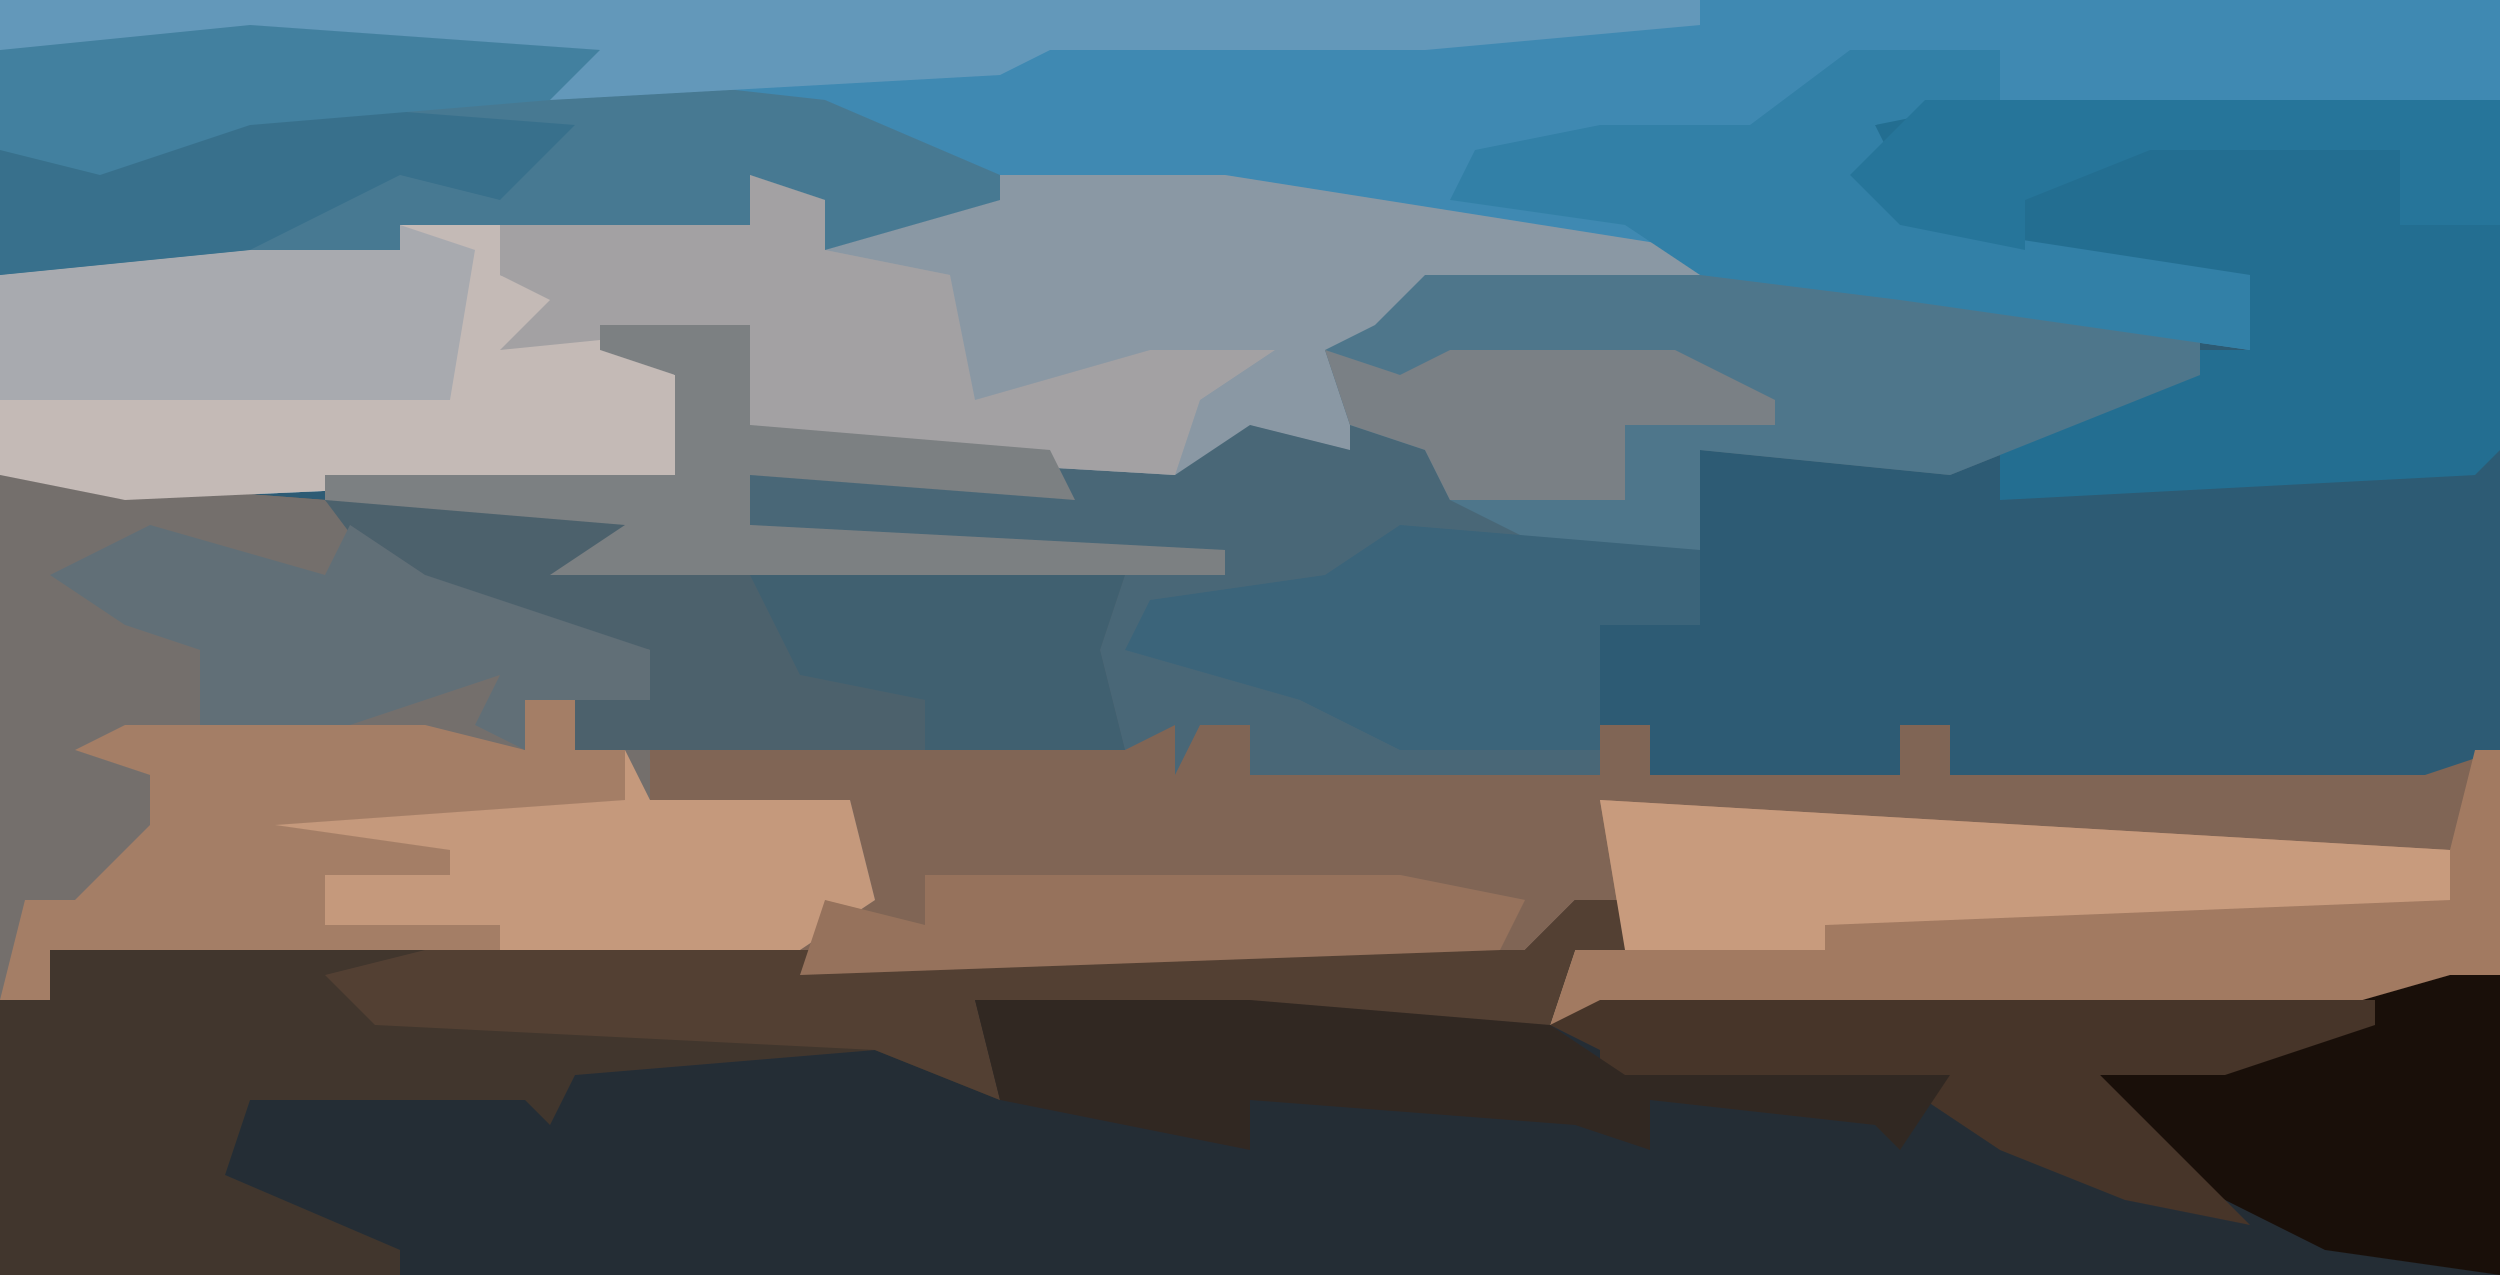
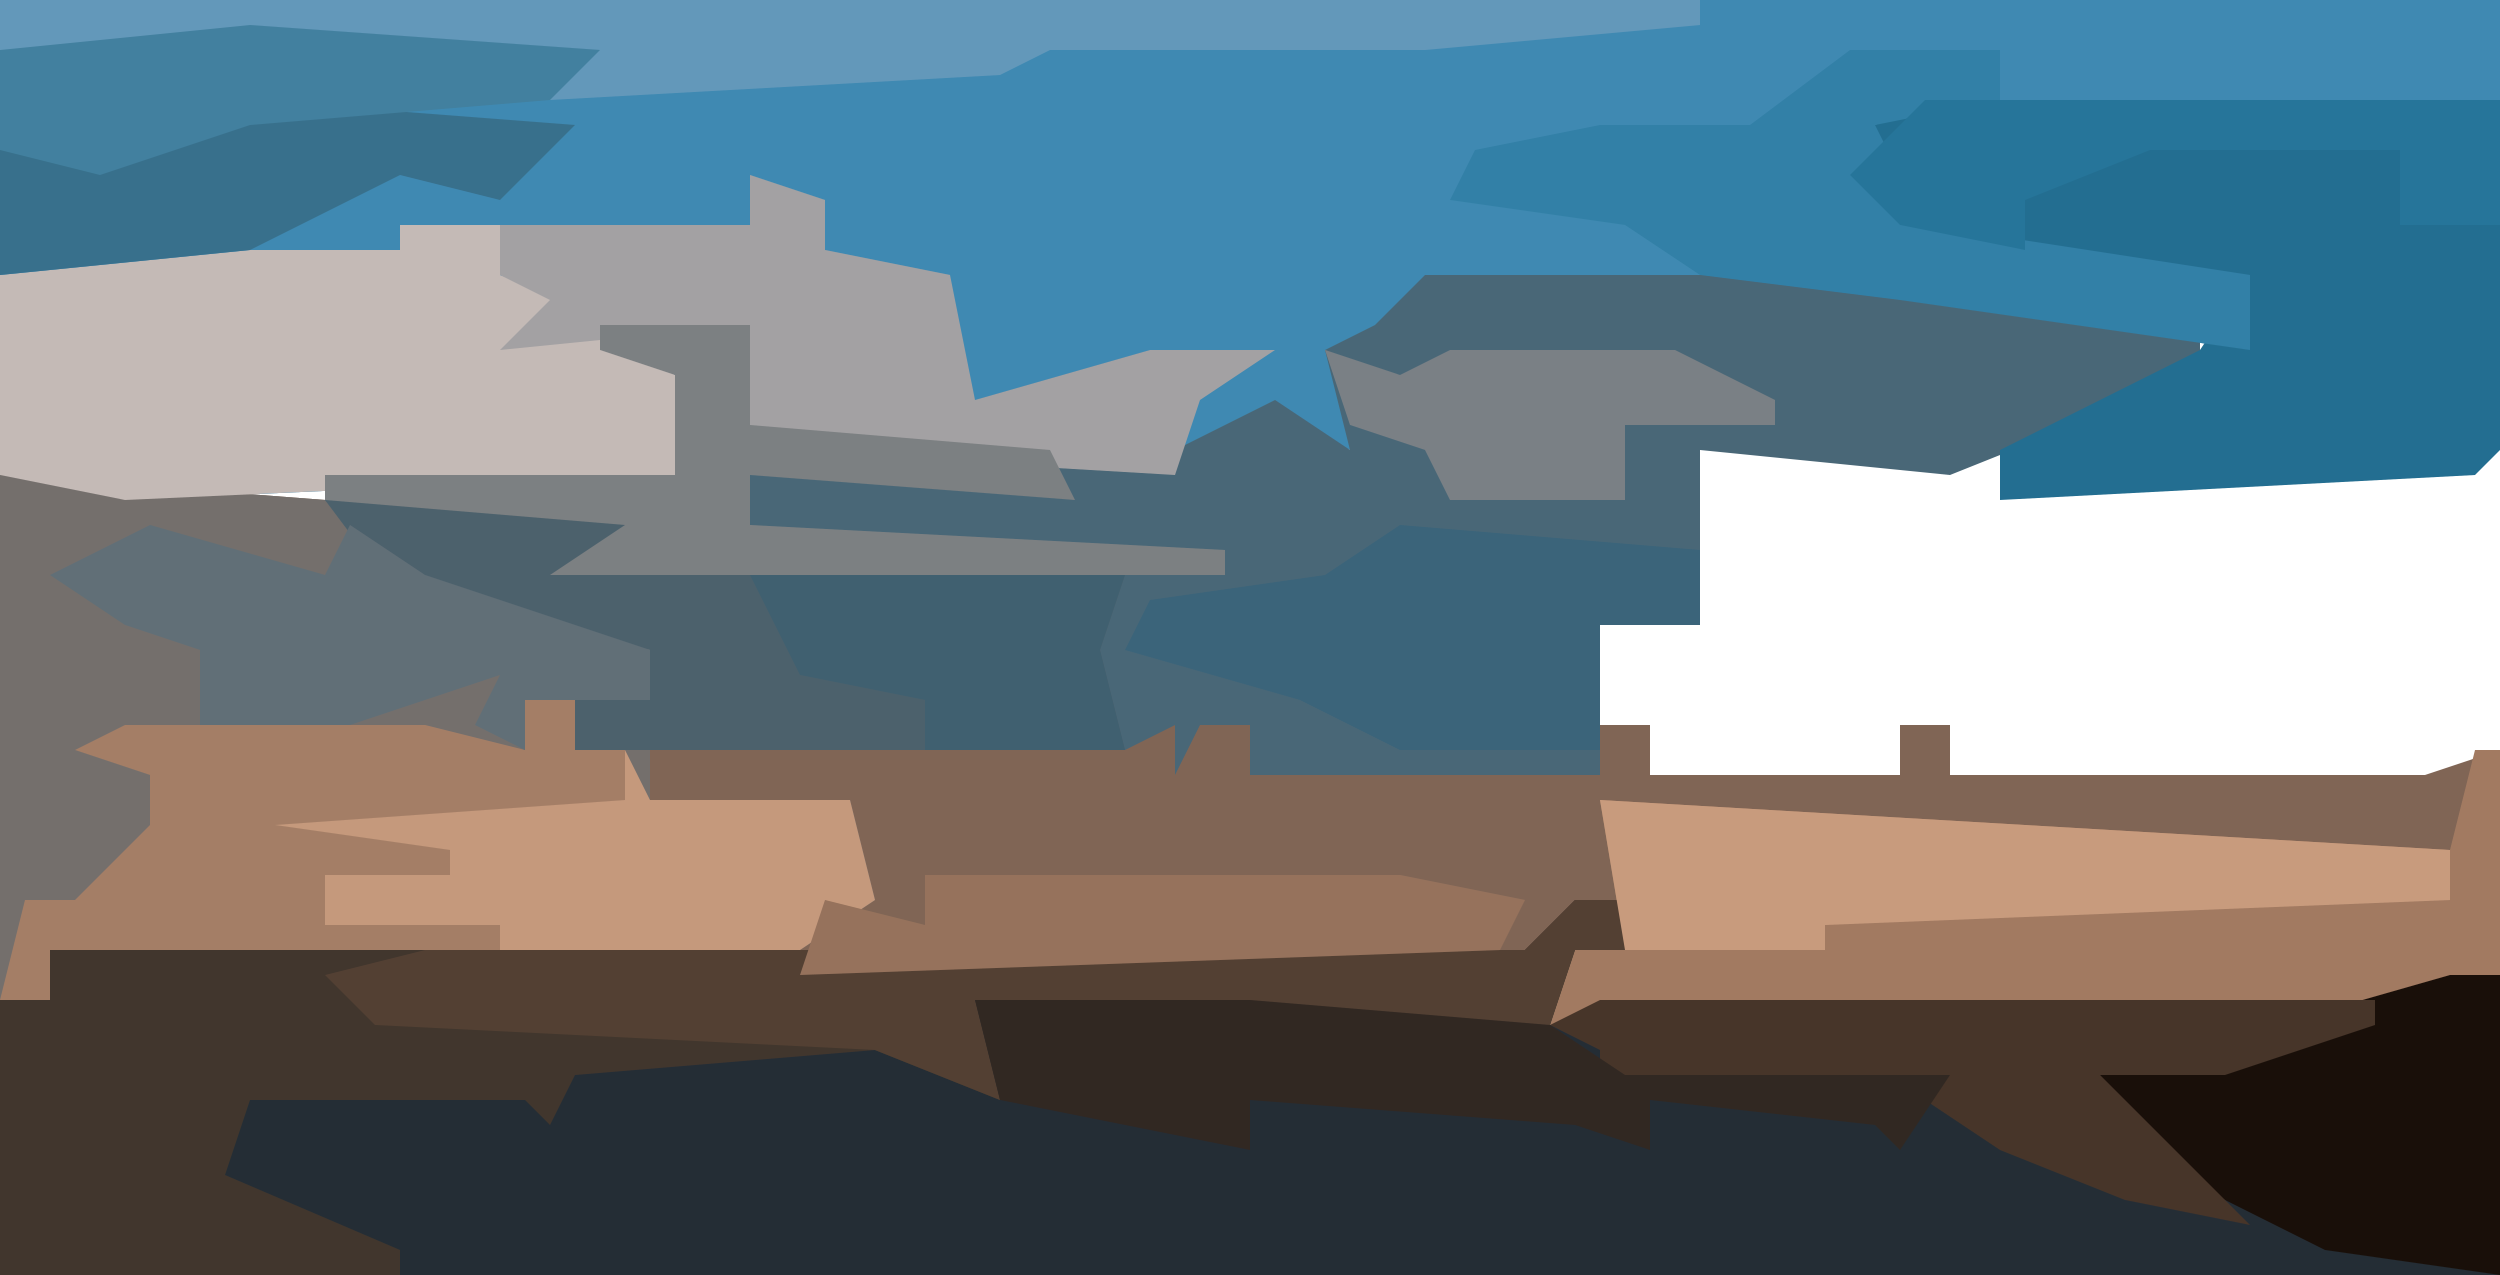
<svg xmlns="http://www.w3.org/2000/svg" version="1.1" width="100" height="51">
-   <path d="M0,0 L100,0 L100,51 L0,51 Z " fill="#2D5B74" transform="translate(0,0)" />
  <path d="M0,0 L100,0 L100,4 L75,5 L77,9 L90,11 L90,14 L76,12 L57,12 L55,16 L54,15 L54,18 L50,17 L47,19 L30,18 L29,15 L30,13 L25,14 L27,15 L27,19 L5,20 L0,19 Z " fill="#3F89B2" transform="translate(0,0)" />
  <path d="M0,0 L2,0 L2,2 L0,2 L1,4 L37,3 L37,15 L-63,15 L-63,4 L-61,4 L-61,2 L-2,2 Z " fill="#242D35" transform="translate(63,36)" />
  <path d="M0,0 L13,1 L17,4 L26,7 L26,9 L23,9 L23,11 L36,10 L50,10 L50,12 L64,12 L64,10 L66,10 L66,12 L76,12 L76,10 L78,10 L78,12 L97,12 L100,11 L100,20 L98,21 L62,22 L63,19 L65,19 L65,17 L61,20 L32,20 L2,19 L2,21 L0,21 Z " fill="#806555" transform="translate(0,19)" />
  <path d="M0,0 L19,0 L29,1 L31,2 L31,4 L21,8 L11,7 L11,11 L-1,11 L-4,13 L-11,14 L-4,16 L2,18 L7,19 L7,20 L-7,20 L-7,18 L-9,18 L-10,20 L-10,18 L-12,19 L-34,19 L-34,17 L-31,17 L-31,15 L-41,13 L-44,10 L-44,8 L-30,8 L-30,4 L-33,3 L-33,2 L-27,2 L-27,6 L-10,7 L-6,5 L-3,7 L-4,3 L-2,2 Z M-4,15 Z " fill="#496777" transform="translate(57,11)" />
-   <path d="M0,0 L4,2 L10,0 L19,0 L38,3 L42,5 L27,5 L25,9 L24,8 L24,11 L20,10 L17,12 L0,11 L-1,8 L0,6 L-5,7 L-3,8 L-3,12 L-25,13 L-30,12 L-30,4 L-20,3 L-14,3 L-14,2 L0,2 Z " fill="#8A98A4" transform="translate(30,7)" />
  <path d="M0,0 L13,1 L17,4 L26,7 L26,9 L23,9 L23,11 L26,11 L26,13 L34,13 L35,17 L32,19 L2,19 L2,21 L0,21 Z " fill="#746F6C" transform="translate(0,19)" />
  <path d="M0,0 L2,0 L2,2 L0,2 L-1,5 L-13,5 L-24,4 L-23,8 L-28,6 L-40,7 L-41,9 L-42,8 L-53,8 L-54,11 L-47,14 L-47,15 L-63,15 L-63,4 L-61,4 L-61,2 L-2,2 Z " fill="#41362D" transform="translate(63,36)" />
-   <path d="M0,0 L23,0 L23,14 L22,15 L3,16 L3,14 L11,10 L13,10 L13,7 L4,7 L-3,4 L-2,1 Z " fill="#236E91" transform="translate(77,4)" />
-   <path d="M0,0 L14,1 L14,2 L23,3 L30,6 L30,7 L23,9 L20,6 L20,8 L7,9 L7,10 L-10,10 L-10,1 Z " fill="#477992" transform="translate(10,1)" />
+   <path d="M0,0 L23,0 L23,14 L22,15 L3,16 L3,14 L11,10 L13,7 L4,7 L-3,4 L-2,1 Z " fill="#236E91" transform="translate(77,4)" />
  <path d="M0,0 L1,0 L1,9 L-1,10 L-37,11 L-36,8 L-34,8 L-35,2 L-1,4 Z " fill="#A27A61" transform="translate(99,30)" />
-   <path d="M0,0 L19,0 L29,1 L31,2 L31,4 L21,8 L11,7 L11,11 L5,11 L1,9 L0,7 L-3,6 L-4,3 L-2,2 Z " fill="#4E768B" transform="translate(57,11)" />
  <path d="M0,0 L4,0 L4,2 L7,3 L11,6 L11,10 L-11,11 L-16,10 L-16,2 L-6,1 L0,1 Z " fill="#C4BAB6" transform="translate(16,9)" />
  <path d="M0,0 L14,0 L12,2 L32,3 L31,6 L32,10 L10,10 L10,8 L13,8 L13,6 L3,4 Z " fill="#4C616C" transform="translate(13,20)" />
  <path d="M0,0 L3,1 L3,3 L8,4 L9,9 L16,7 L21,7 L18,9 L17,12 L0,11 L-1,8 L0,6 L-10,7 L-8,5 L-10,4 L-10,2 L0,2 Z " fill="#A3A1A3" transform="translate(30,7)" />
  <path d="M0,0 L2,0 L2,2 L0,2 L-1,5 L-13,5 L-24,4 L-23,8 L-28,6 L-48,5 L-50,3 L-46,2 L-2,2 Z " fill="#534033" transform="translate(63,36)" />
  <path d="M0,0 L68,0 L68,1 L57,2 L42,2 L40,3 L22,4 L22,3 L10,2 L0,2 Z " fill="#6398BA" transform="translate(0,0)" />
  <path d="M0,0 L2,0 L2,12 L-5,11 L-13,7 L-14,4 Z " fill="#190F09" transform="translate(98,39)" />
  <path d="M0,0 L1,2 L9,2 L10,6 L7,8 L-5,8 L-12,7 L-12,5 L-16,3 L-14,2 L0,2 Z " fill="#C5997C" transform="translate(25,30)" />
  <path d="M0,0 L12,1 L12,4 L8,4 L8,9 L0,9 L-4,7 L-11,5 L-10,3 L-3,2 Z M-3,5 Z " fill="#3B647A" transform="translate(56,21)" />
  <path d="M0,0 L6,0 L6,2 L1,3 L3,7 L16,9 L16,12 L2,10 L-6,9 L-9,7 L-16,6 L-15,4 L-10,3 L-4,3 Z " fill="#3280A7" transform="translate(74,2)" />
  <path d="M0,0 L31,0 L31,1 L25,3 L20,3 L24,7 L26,9 L21,8 L16,6 L13,4 L0,4 L0,2 L-2,1 Z " fill="#473529" transform="translate(64,40)" />
  <path d="M0,0 L2,0 L2,2 L4,2 L4,4 L-10,5 L-3,6 L-3,7 L-8,7 L-8,9 L-1,9 L-1,10 L-19,10 L-19,12 L-21,12 L-20,8 L-18,8 L-15,5 L-15,3 L-18,2 L-16,1 L-4,1 L0,2 Z " fill="#A47E66" transform="translate(21,28)" />
  <path d="M0,0 L11,0 L23,1 L26,3 L39,3 L37,6 L36,5 L27,4 L27,6 L24,5 L11,4 L11,6 L1,4 Z " fill="#312822" transform="translate(39,40)" />
  <path d="M0,0 L7,2 L8,0 L11,2 L20,5 L20,7 L15,7 L15,9 L13,8 L14,6 L8,8 L2,8 L2,5 L-1,4 L-4,2 Z " fill="#616F77" transform="translate(6,21)" />
  <path d="M0,0 L34,2 L34,4 L9,5 L9,6 L1,6 Z " fill="#C89B7D" transform="translate(64,32)" />
  <path d="M0,0 L6,0 L6,4 L18,5 L19,7 L6,6 L6,8 L25,9 L25,10 L-2,10 L1,8 L-11,7 L-11,6 L3,6 L3,2 L0,1 Z " fill="#7C8082" transform="translate(24,13)" />
-   <path d="M0,0 L3,1 L2,7 L-16,7 L-16,2 L-6,1 L0,1 Z " fill="#A8AAAF" transform="translate(16,9)" />
  <path d="M0,0 L13,1 L10,4 L6,3 L0,6 L-10,7 L-10,2 L-4,2 Z " fill="#38708C" transform="translate(10,4)" />
  <path d="M0,0 L15,0 L14,3 L15,7 L7,7 L7,5 L2,4 Z " fill="#406070" transform="translate(30,23)" />
  <path d="M0,0 L23,0 L23,5 L19,5 L19,2 L9,2 L4,4 L4,6 L-1,5 L-3,3 Z " fill="#26759A" transform="translate(77,4)" />
  <path d="M0,0 L14,1 L12,3 L0,4 L-6,6 L-10,5 L-10,1 Z " fill="#42809F" transform="translate(10,1)" />
  <path d="M0,0 L19,0 L24,1 L23,3 L-5,4 L-4,1 L0,2 Z " fill="#96725C" transform="translate(37,35)" />
  <path d="M0,0 L3,1 L5,0 L14,0 L18,2 L18,3 L12,3 L12,6 L5,6 L4,4 L1,3 Z " fill="#7A8085" transform="translate(53,14)" />
</svg>